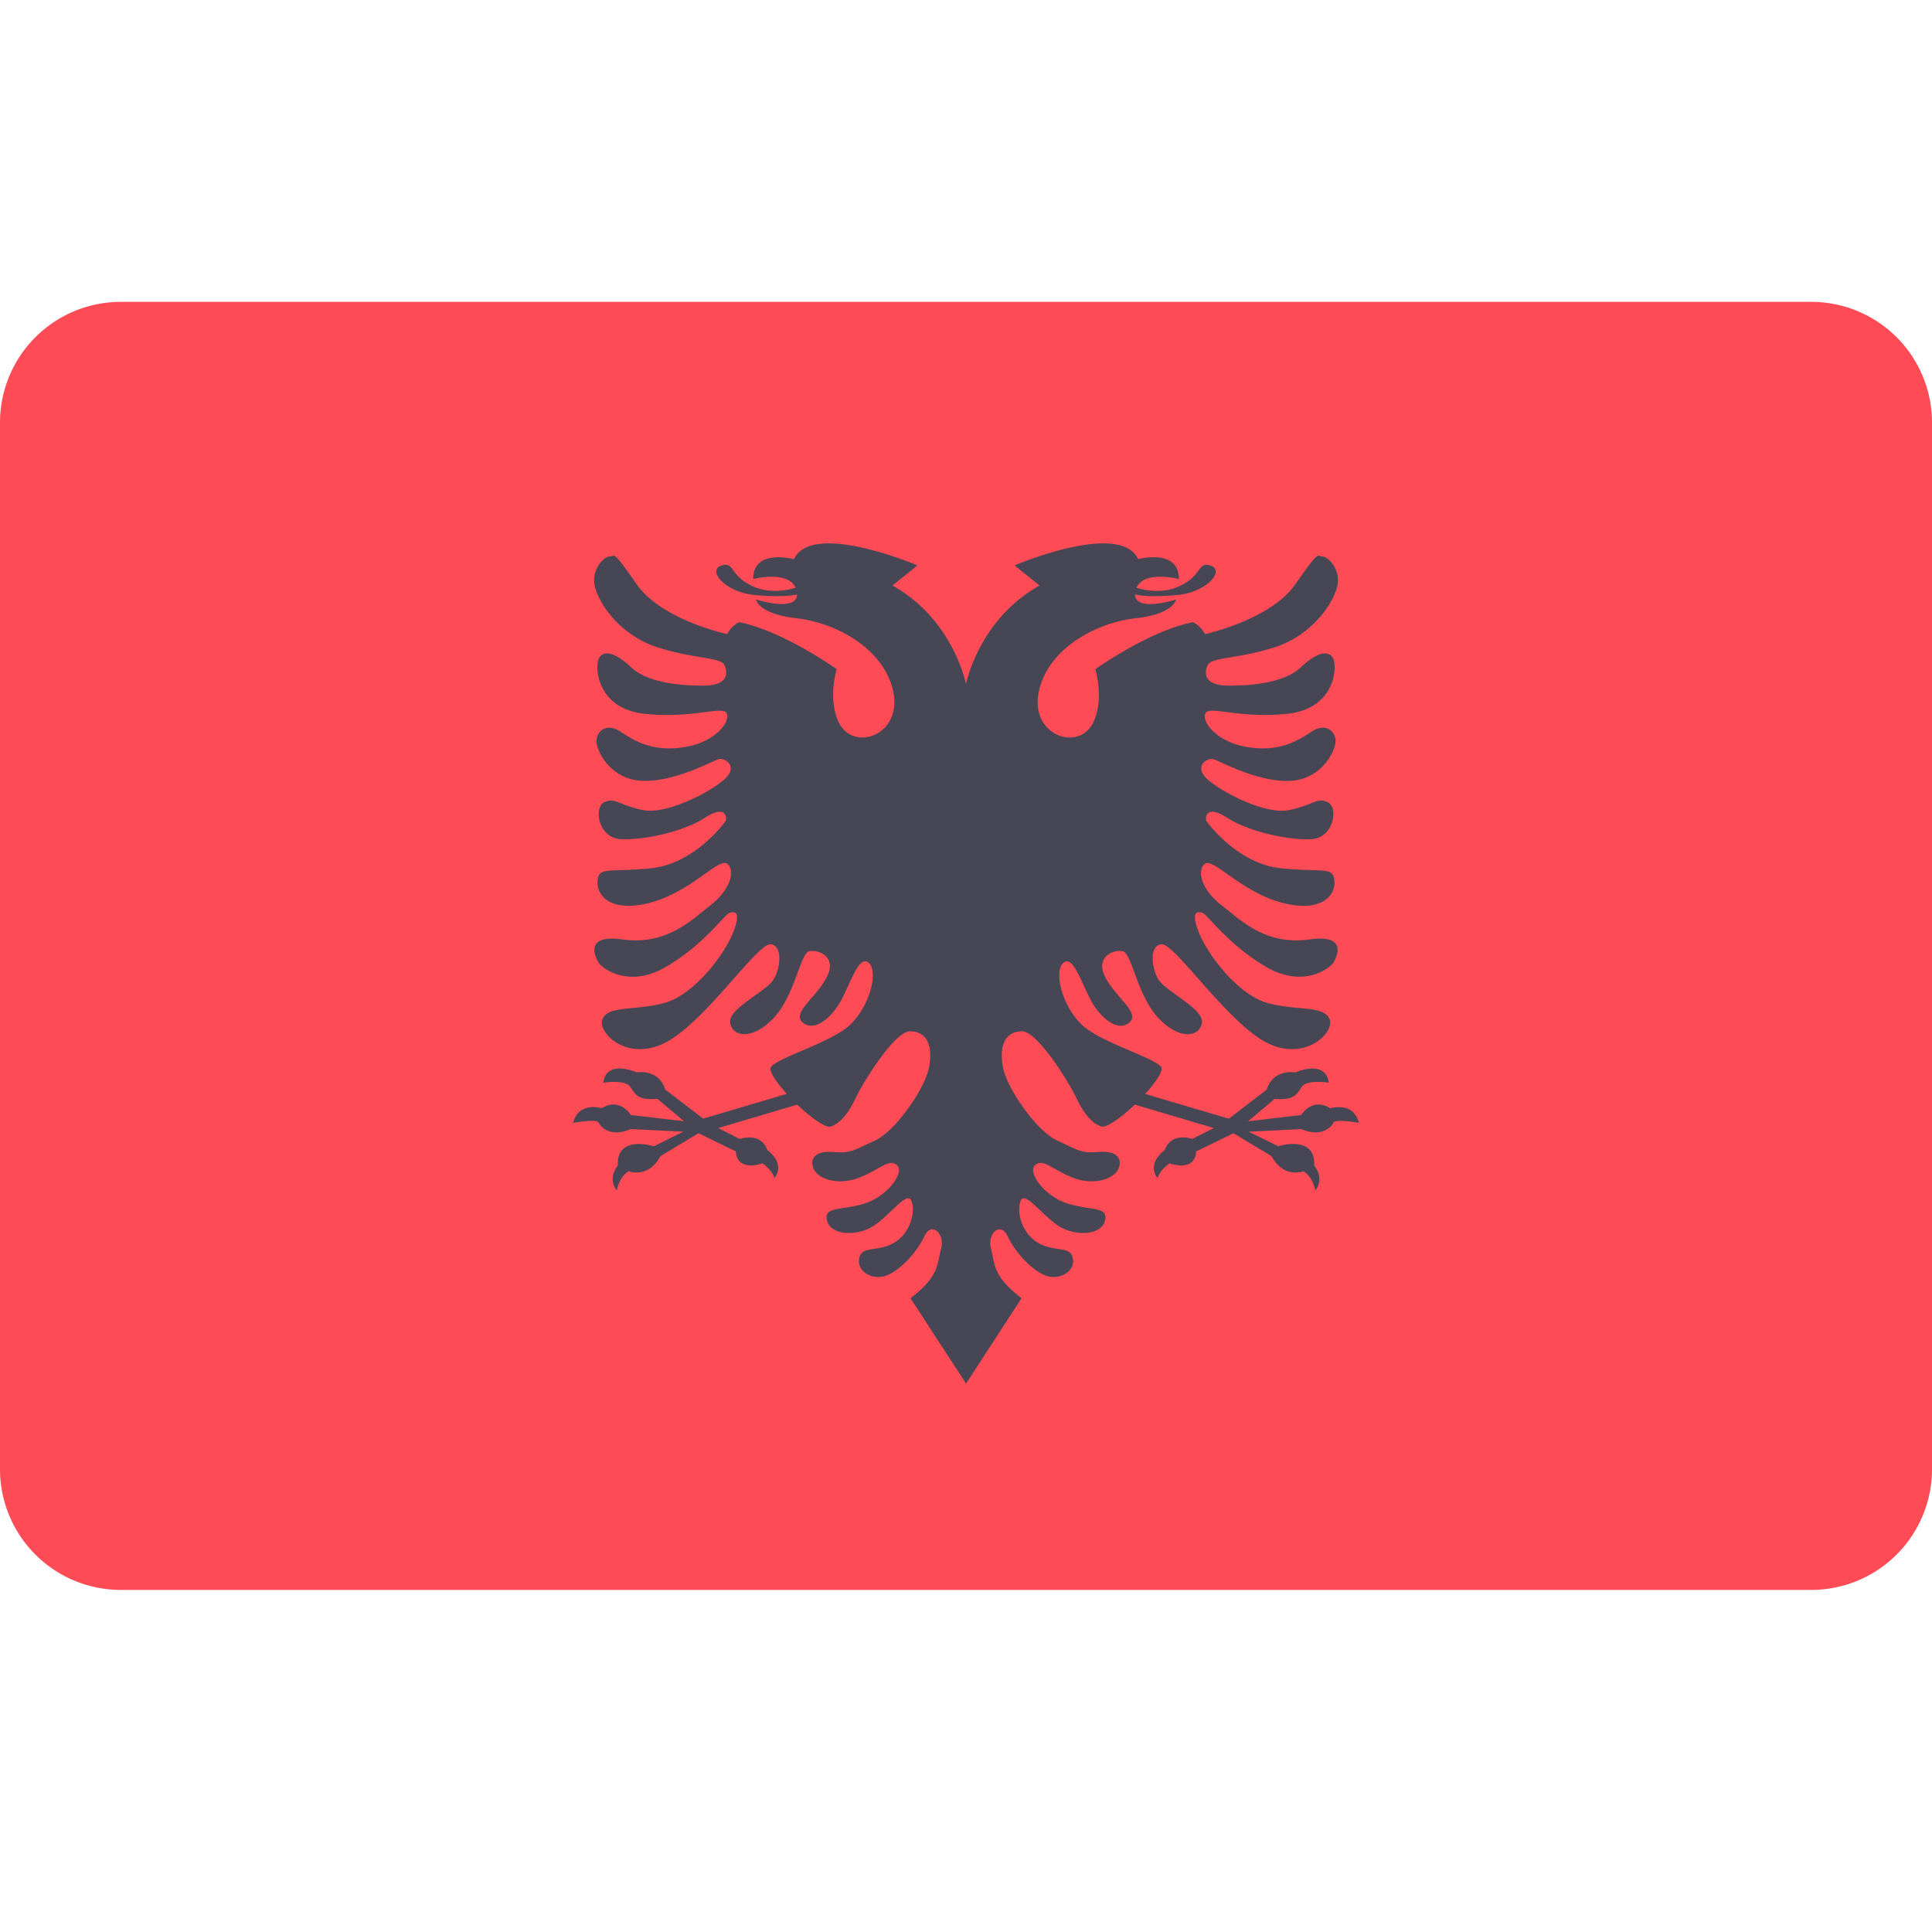
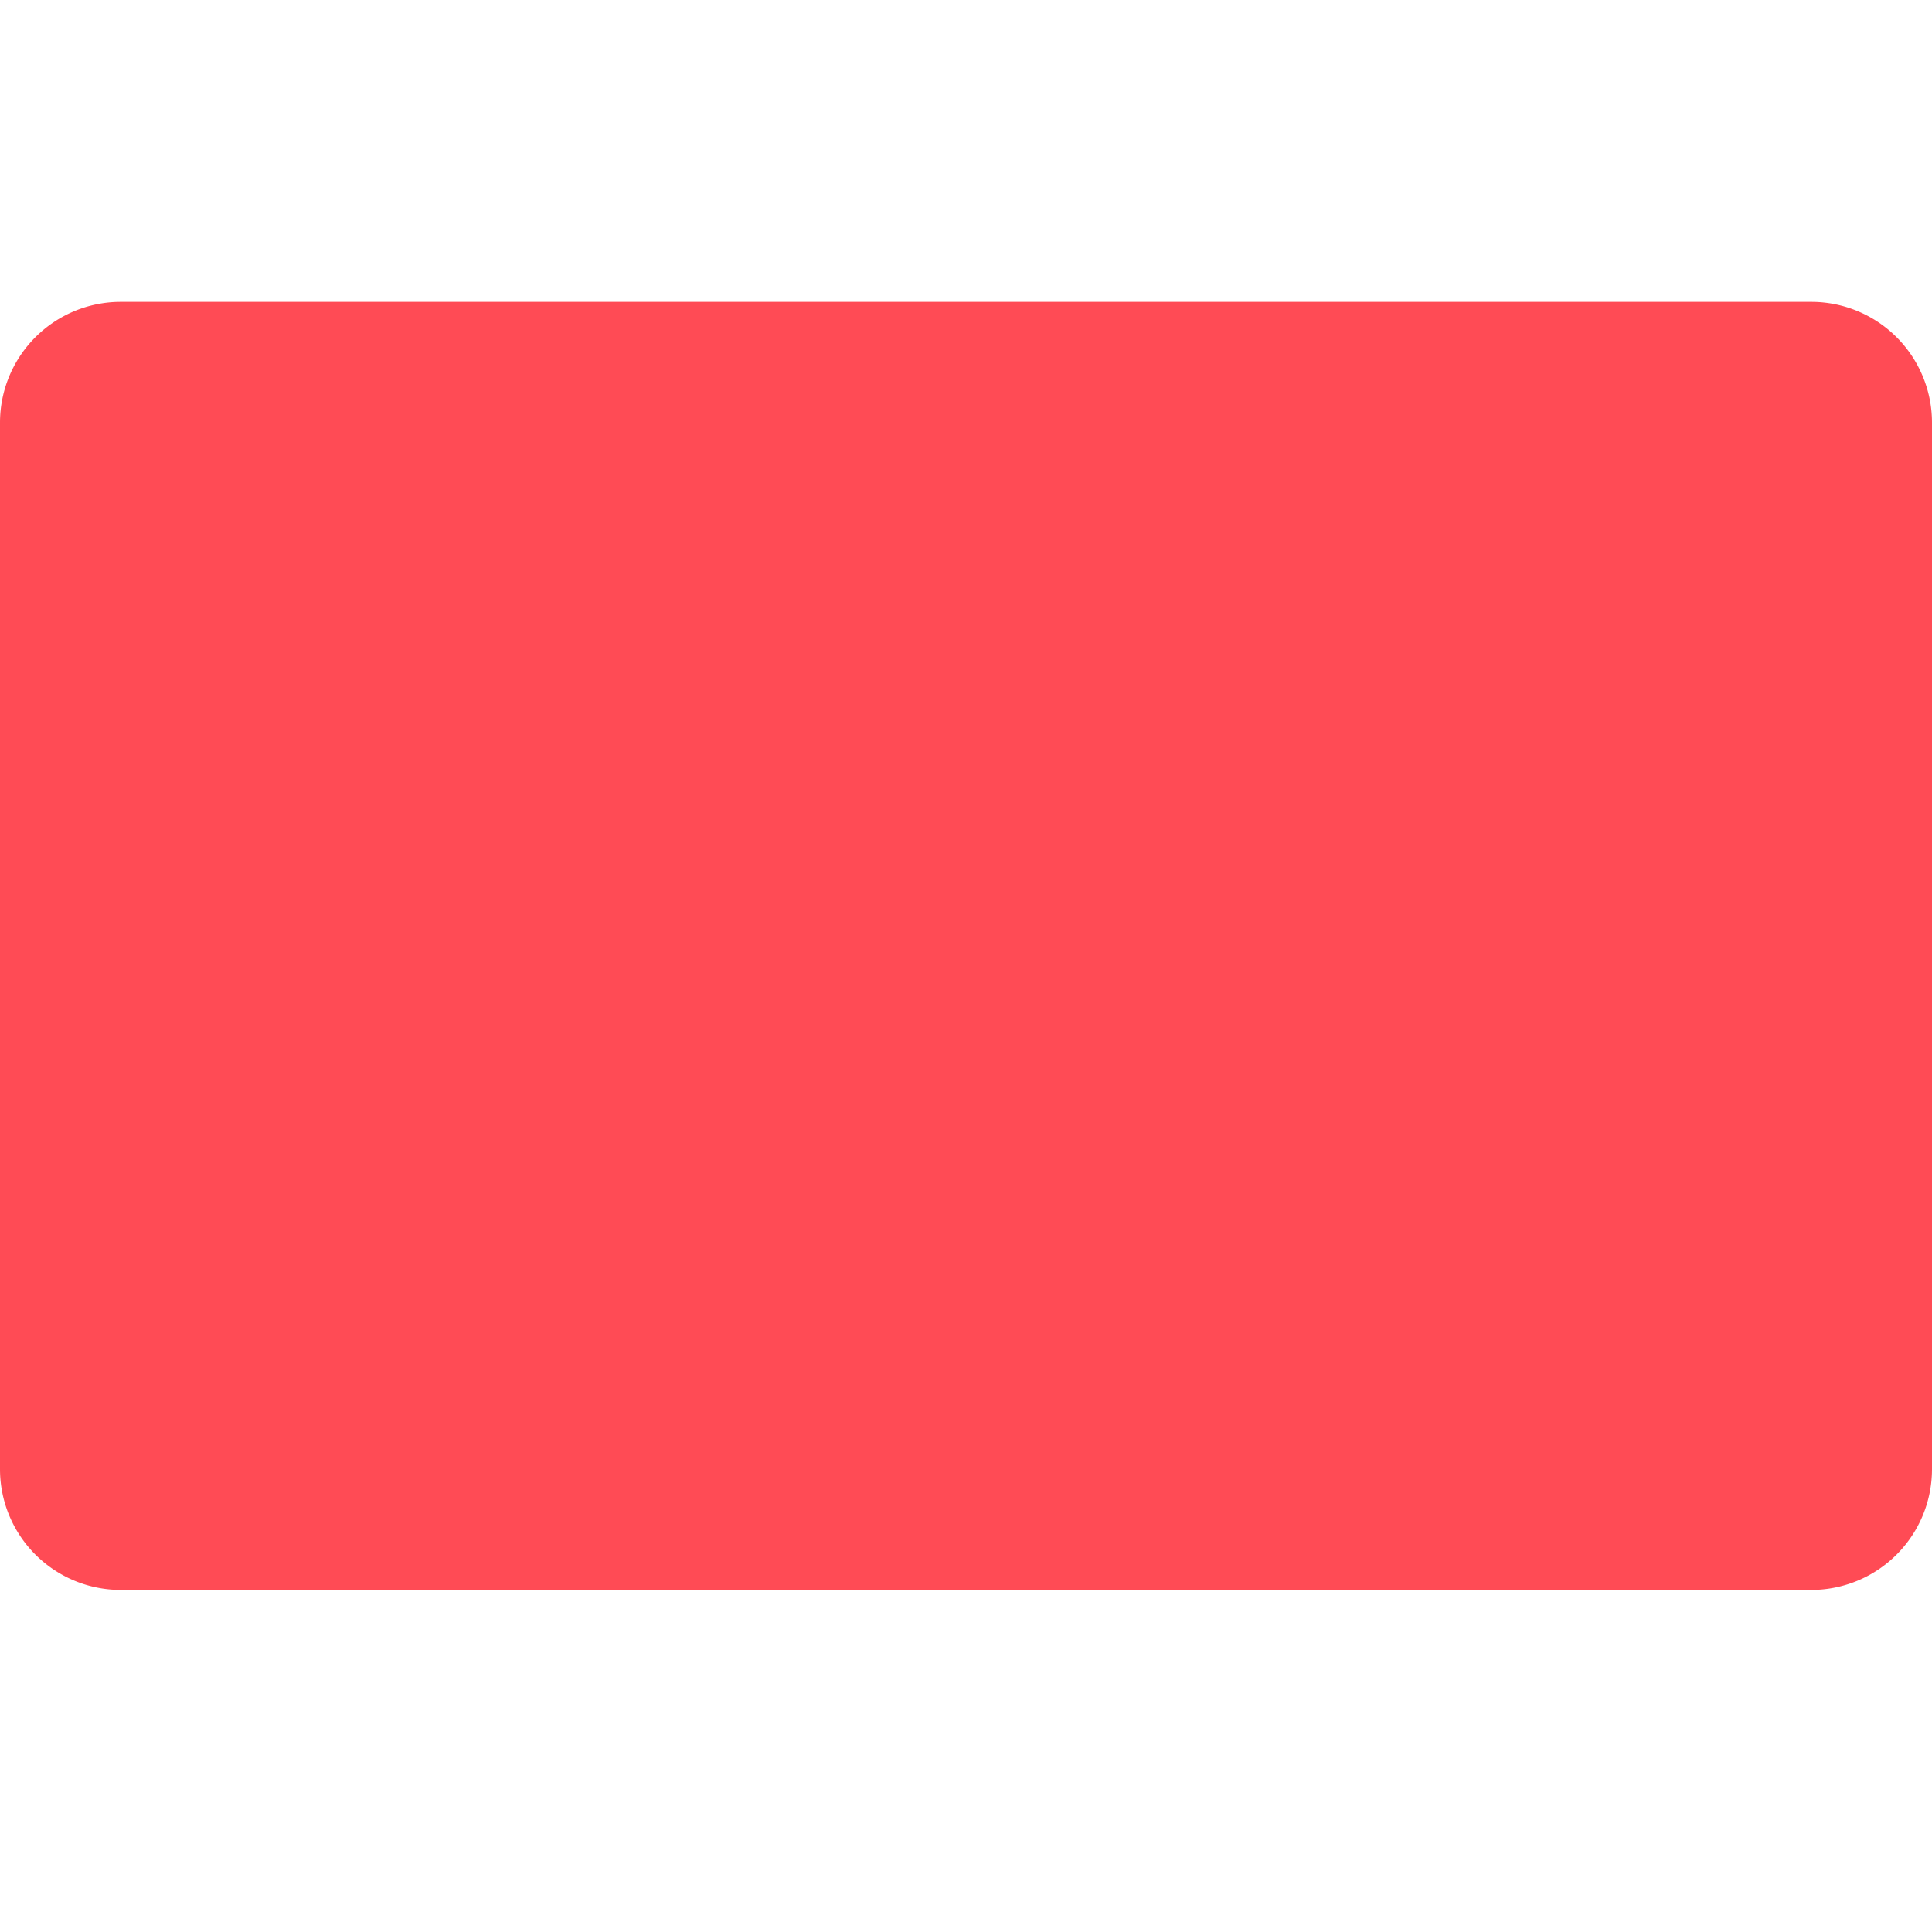
<svg xmlns="http://www.w3.org/2000/svg" width="32" height="32" fill="none">
  <path fill="#FF4B55" d="M30 5H2a2 2 0 0 0-2 2v17.334a2 2 0 0 0 2 2h28a2 2 0 0 0 2-2V7a2 2 0 0 0-2-2Z" />
-   <path fill="#464655" d="M22.035 18.357c-.302-.19-.483.111-.483.111l-.88.104.44-.37c.319.025.362-.07.448-.199.087-.13.449-.069.449-.069-.052-.396-.552-.172-.552-.172-.405-.044-.474.284-.474.284l-.63.483-1.385-.41c.144-.159.257-.315.273-.41.028-.158-1.023-.424-1.345-.758-.321-.333-.436-.862-.287-1 .15-.138.276.253.437.575.16.322.46.575.655.414.195-.161-.207-.402-.39-.747-.185-.345.137-.472.287-.437.15.034.241.747.597 1.115.357.368.678.299.713.069.034-.23-.588-.513-.715-.709-.126-.195-.159-.579.048-.59.207-.012.966 1.119 1.61 1.552.7.47 1.264-.08 1.172-.31-.092-.23-.517-.139-1.011-.265-.495-.127-1-.793-1.15-1.161-.15-.368-.026-.368.06-.333.087.034.414.517 1.044.888.629.37 1.069.017 1.12-.07.052-.085.25-.473-.396-.382-.736.104-1.155-.333-1.457-.566-.302-.232-.423-.551-.285-.68.138-.13.592.453 1.282.637.633.17.89-.103.873-.353-.017-.25-.163-.147-.879-.216-.715-.069-1.215-.741-1.241-.784-.026-.043-.018-.285.345-.052.362.233 1.008.37 1.387.354.38-.018.457-.526.276-.613-.18-.086-.224.044-.638.13-.413.086-1.19-.336-1.379-.535-.19-.198.017-.327.112-.31.095.017.716.38 1.267.362.552-.017.785-.526.768-.681-.018-.155-.173-.285-.405-.13-.233.156-.544.337-1.06.25-.518-.086-.76-.43-.69-.56.069-.129.569.095 1.362.009.793-.086.827-.785.75-.922-.078-.138-.268-.095-.535.155s-.784.301-1.19.301c-.405 0-.413-.198-.353-.336s.491-.103 1.095-.293c.603-.19.948-.672 1.043-.974.095-.302-.138-.535-.233-.535s-.034-.137-.448.457c-.414.595-1.5.828-1.5.828a.454.454 0 0 0-.198-.198c-.733.146-1.617.779-1.617.779s.156.5-.039.89c-.25.5-1.11.187-.876-.604.195-.66.948-1.058 1.584-1.13.636-.071.668-.311.668-.311s-.668.217-.68-.082c.138.028.342.04.687.01.513-.045.798-.409.571-.487-.227-.078-.13.156-.52.338-.277.13-.569.071-.714.027.134-.295.702-.144.702-.144.006-.513-.674-.33-.674-.33-.299-.643-2.046.104-2.046.104l.414.333C16.207 10.262 16 11.331 16 11.331s-.207-1.07-1.218-1.633l.414-.333s-1.748-.747-2.046-.103c0 0-.68-.184-.674.329 0 0 .567-.15.702.144-.146.044-.437.102-.715-.027-.39-.182-.292-.416-.52-.338-.227.078.059.442.572.487.345.03.548.018.686-.01-.012.299-.68.081-.68.081s.033.24.669.312c.636.072 1.389.47 1.584 1.13.233.791-.626 1.104-.877.603-.194-.39-.039-.89-.039-.89s-.883-.632-1.616-.778c0 0-.12.051-.198.198 0 0-1.087-.233-1.5-.828-.414-.595-.354-.457-.449-.457-.095 0-.327.233-.232.535.094.302.44.784 1.043.974.603.19 1.034.155 1.095.293.06.138.051.336-.354.336-.405 0-.922-.051-1.19-.301-.267-.25-.456-.293-.534-.156-.078.138-.043.837.75.923.793.086 1.293-.138 1.362-.009.069.13-.172.474-.69.56-.517.087-.827-.094-1.06-.25-.233-.155-.388-.025-.405.13-.017.155.215.664.767.68.552.018 1.173-.344 1.267-.361.095-.017.302.112.112.31s-.965.62-1.379.535c-.414-.086-.457-.216-.638-.13-.18.086-.103.595.276.612.38.018 1.026-.12 1.388-.353.362-.233.37.009.345.052-.026.043-.526.715-1.242.784-.715.07-.862-.034-.879.216-.017.25.24.522.874.353.69-.184 1.143-.767 1.281-.638.138.13.018.448-.284.681-.302.233-.722.67-1.457.566-.647-.09-.448.296-.397.383.052.086.492.44 1.121.069.63-.371.957-.854 1.043-.889.086-.034.21-.034.06.334-.149.368-.655 1.034-1.149 1.16-.494.127-.92.035-1.011.265-.092.23.47.782 1.172.31.644-.432 1.402-1.563 1.61-1.551.206.011.174.395.047.59-.126.195-.749.479-.714.708.034.23.356.3.712-.068.357-.368.449-1.08.598-1.115.15-.035.471.092.287.436-.184.345-.586.587-.39.748.195.16.494-.092.655-.414.16-.322.287-.713.437-.575.149.138.034.667-.288 1-.322.333-1.372.6-1.345.759.017.094.13.25.273.408l-1.385.41-.63-.482s-.068-.328-.473-.285c0 0-.5-.224-.552.173 0 0 .362-.06.448.069.087.13.13.224.449.198l.44.37-.88-.103s-.181-.301-.483-.112c0 0-.38-.12-.474.242 0 0 .328-.06.414-.018 0 0 .13.294.543.121l.87.043-.49.242s-.622-.199-.596.319c0 0-.18.206-.017.413 0 0 .035-.224.198-.319 0 0 .32.13.526-.25l.63-.379.62.302s-.017.336.44.198c0 0 .155.104.198.242 0 0 .198-.216-.12-.466 0 0-.078-.293-.457-.181l-.354-.181 1.308-.388c.226.215.47.392.556.363.169-.059.299-.234.416-.48.116-.247.642-1.104.902-1.098.26.007.376.215.311.585s-.57 1.078-.898 1.225c-.328.146-.38.215-.681.19-.302-.026-.405.103-.336.275.069.173.408.282.741.155.362-.137.5-.327.638-.215.138.112-.147.517-.535.638-.388.12-.68.043-.62.284.06.242.474.26.741.104.267-.155.57-.586.647-.448.077.138.026.491-.233.68-.259.19-.553.079-.612.25-.086.25.215.415.448.32.233-.095.5-.388.62-.647.121-.259.346-.034.277.207-.07.241-.012.44-.506.819l.92 1.414.919-1.414c-.494-.38-.437-.578-.506-.82-.069-.24.155-.465.276-.206.12.259.388.552.62.647.234.094.535-.07.449-.32-.06-.171-.353-.06-.612-.25-.259-.189-.31-.542-.233-.68.078-.138.38.293.647.448.267.155.68.138.741-.104.06-.241-.233-.163-.62-.284-.388-.12-.673-.526-.535-.638.138-.112.276.078.638.216.333.126.672.017.741-.156.07-.172-.034-.302-.336-.276-.302.026-.353-.043-.681-.19-.328-.146-.834-.855-.899-1.224-.064-.37.052-.578.312-.585.26-.006.785.85.902 1.097.117.247.247.422.416.48.085.03.33-.147.556-.362l1.308.388-.354.18c-.379-.111-.457.182-.457.182-.319.25-.12.466-.12.466.043-.139.198-.242.198-.242.457.138.44-.198.44-.198l.62-.302.63.38c.206.379.526.25.526.25.163.094.198.318.198.318.163-.206-.018-.413-.018-.413.026-.518-.594-.32-.594-.32l-.492-.24.87-.044c.415.173.544-.12.544-.12.086-.043.414.017.414.017-.095-.362-.474-.241-.474-.241Z" />
</svg>